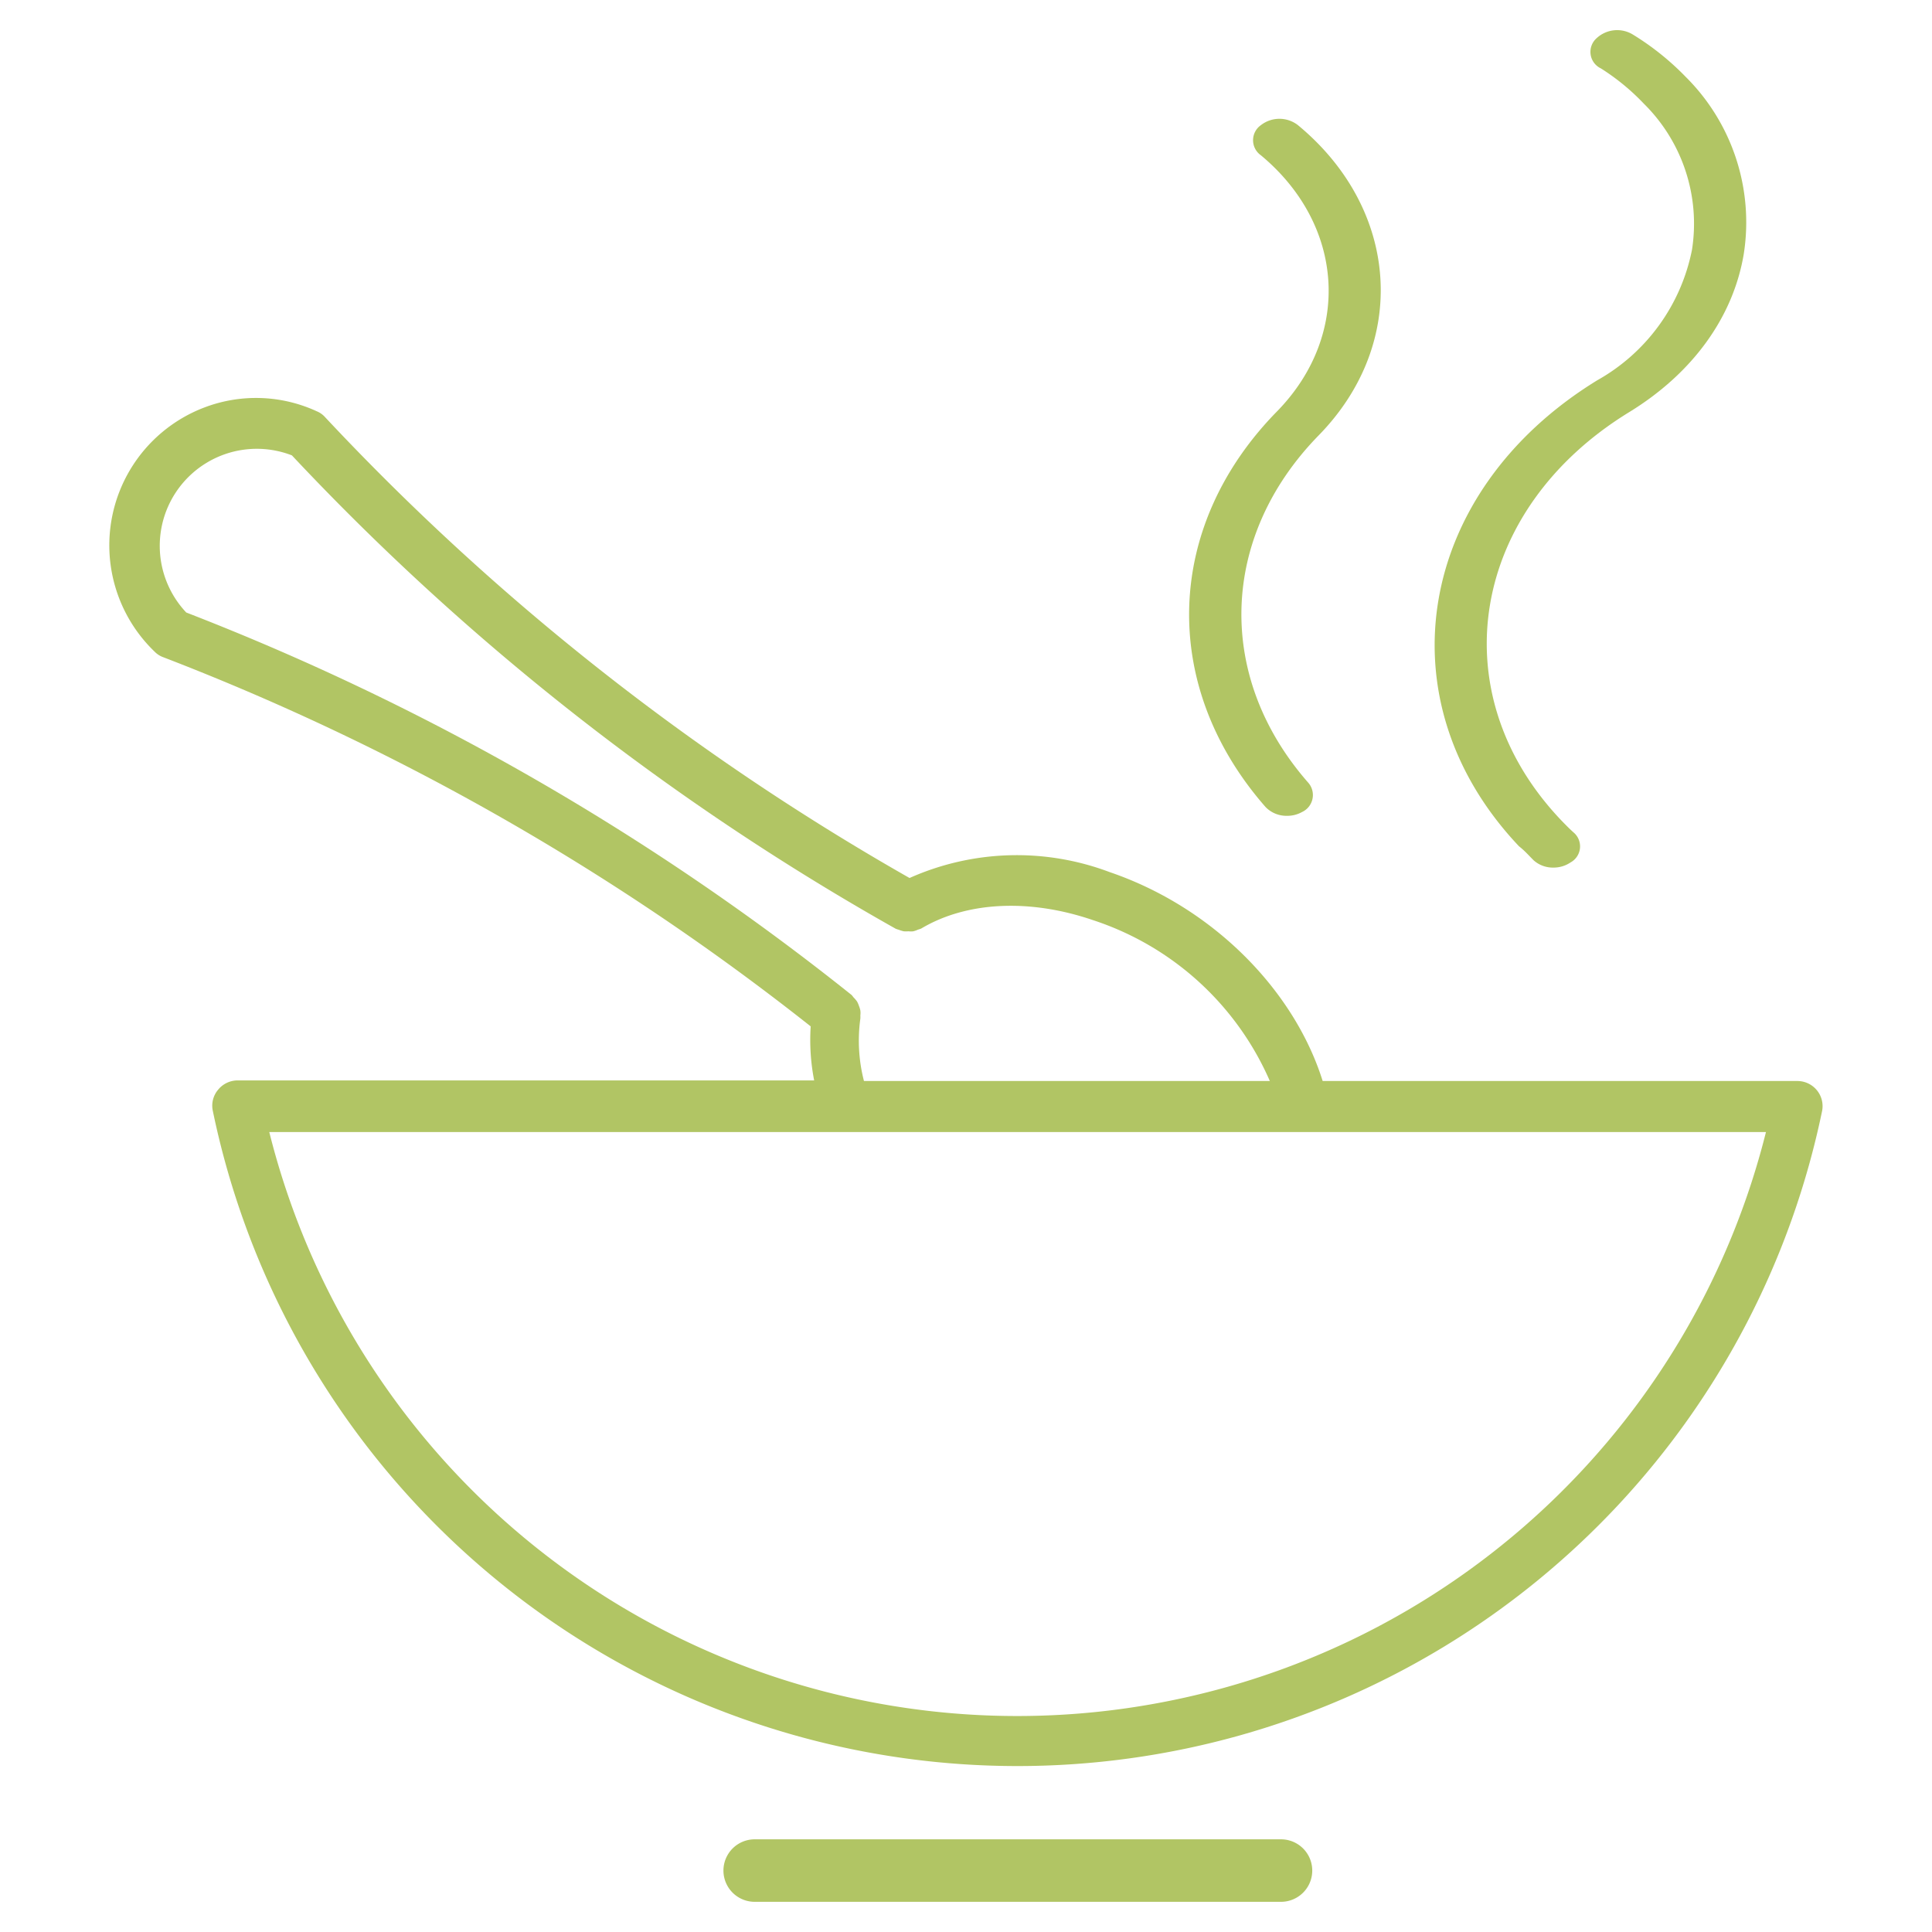
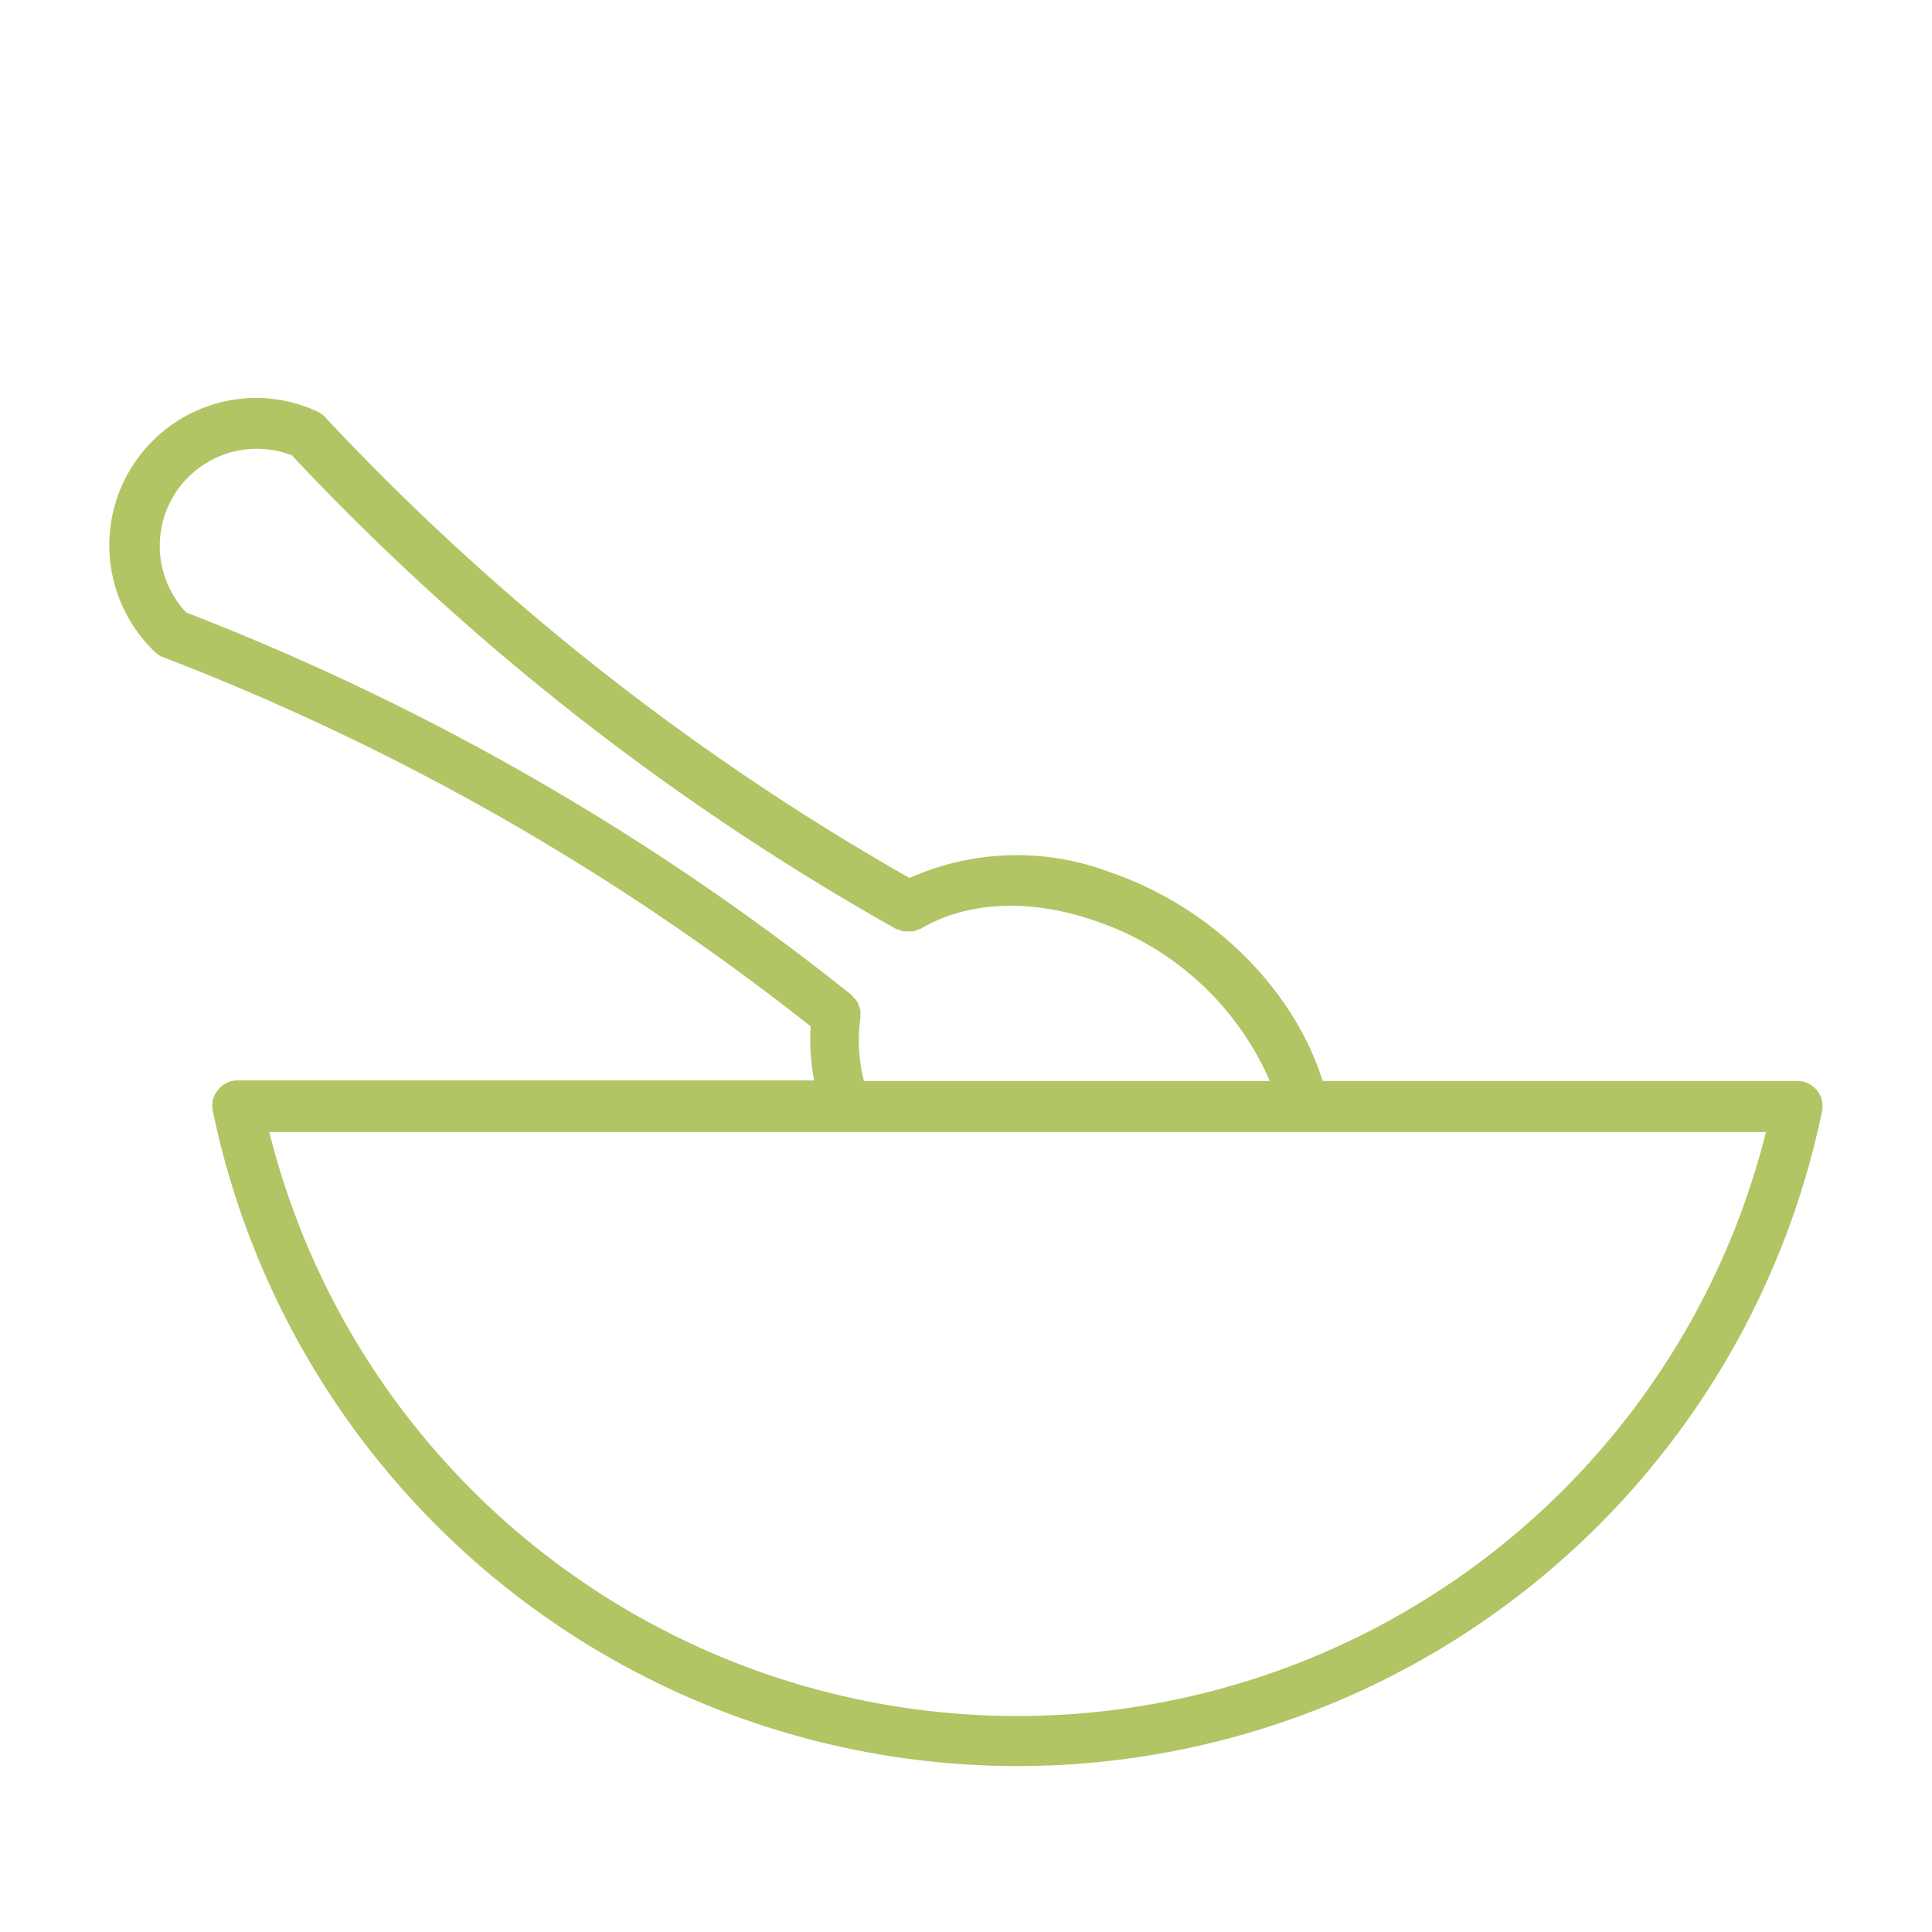
<svg xmlns="http://www.w3.org/2000/svg" id="Layer_1" data-name="Layer 1" viewBox="0 0 128 128">
  <defs>
    <style>.cls-1{fill:none;}.cls-2{clip-path:url(#clip-path);}.cls-3{fill:#b1c564;}</style>
    <clipPath id="clip-path">
-       <rect class="cls-1" x="47.29" y="121.39" width="40.26" height="4.61" />
-     </clipPath>
+       </clipPath>
  </defs>
  <g class="cls-2">
    <path class="cls-3" d="M84.87,121.86H50A2.07,2.07,0,0,0,50,126H84.87a2.07,2.07,0,0,0,0-4.14Z" />
  </g>
-   <path class="cls-3" d="M101.61,57a1.91,1.91,0,0,0,1.31.48,2,2,0,0,0,1.13-.34,1.21,1.21,0,0,0,.19-2c-.3-.27-.57-.55-.84-.83-8-8.44-6-20.54,4.53-27,4.2-2.57,6.9-6.29,7.6-10.49a13.58,13.58,0,0,0-3.86-11.74A17.86,17.86,0,0,0,108.2,2.3a2,2,0,0,0-2.42.23,1.21,1.21,0,0,0,.28,2,14.83,14.83,0,0,1,2.85,2.34,11.17,11.17,0,0,1,3.19,9.67,12.75,12.75,0,0,1-6.27,8.65c-12,7.36-14.35,21.21-5.19,30.88C101,56.35,101.27,56.66,101.61,57Z" />
-   <path class="cls-3" d="M83.84,53.46a1.92,1.92,0,0,0,1.42.59,2,2,0,0,0,1-.25,1.24,1.24,0,0,0,.41-1.95c-6.14-7-5.87-16.28.69-23,6-6.13,5.36-15-1.37-20.56a2,2,0,0,0-2.45,0,1.22,1.22,0,0,0,0,2c5.53,4.6,6,11.86,1.12,16.91C77.13,34.83,76.81,45.43,83.84,53.46Z" />
  <path class="cls-3" d="M120.38,72.24a1.67,1.67,0,0,0-1.29-.62H87.63c-1.88-6-7.25-11.5-14.11-13.84a17.43,17.43,0,0,0-13.26.39A164.11,164.11,0,0,1,21.53,27.63a1.47,1.47,0,0,0-.54-.38A9.61,9.61,0,0,0,13.53,27a9.77,9.77,0,0,0-3.28,16.18,1.5,1.5,0,0,0,.56.36A164.2,164.2,0,0,1,53.71,68a14,14,0,0,0,.23,3.58H15.74a1.67,1.67,0,0,0-1.3.63,1.63,1.63,0,0,0-.34,1.39,54.44,54.44,0,0,0,106.62,0A1.66,1.66,0,0,0,120.38,72.24ZM57,67.49a1.48,1.48,0,0,0,0-.21,1.27,1.27,0,0,0,0-.34,2,2,0,0,0-.1-.32,1.59,1.59,0,0,0-.12-.27,2.09,2.09,0,0,0-.24-.28s-.07-.1-.12-.15A167.55,167.55,0,0,0,12.34,40.58a6.43,6.43,0,0,1,7-10.41,167.45,167.45,0,0,0,40,31.36,1.72,1.72,0,0,0,.21.07,2,2,0,0,0,.32.1,1.67,1.67,0,0,0,.32,0,1.19,1.19,0,0,0,.32,0,1.63,1.63,0,0,0,.31-.11,1.72,1.72,0,0,0,.21-.07c3-1.79,7.17-2,11.38-.56A19.34,19.34,0,0,1,84.13,71.62H57.24A10.69,10.69,0,0,1,57,67.49ZM77.8,112.62A51.08,51.08,0,0,1,17.84,75H117A51.09,51.09,0,0,1,77.8,112.62Z" />
</svg>